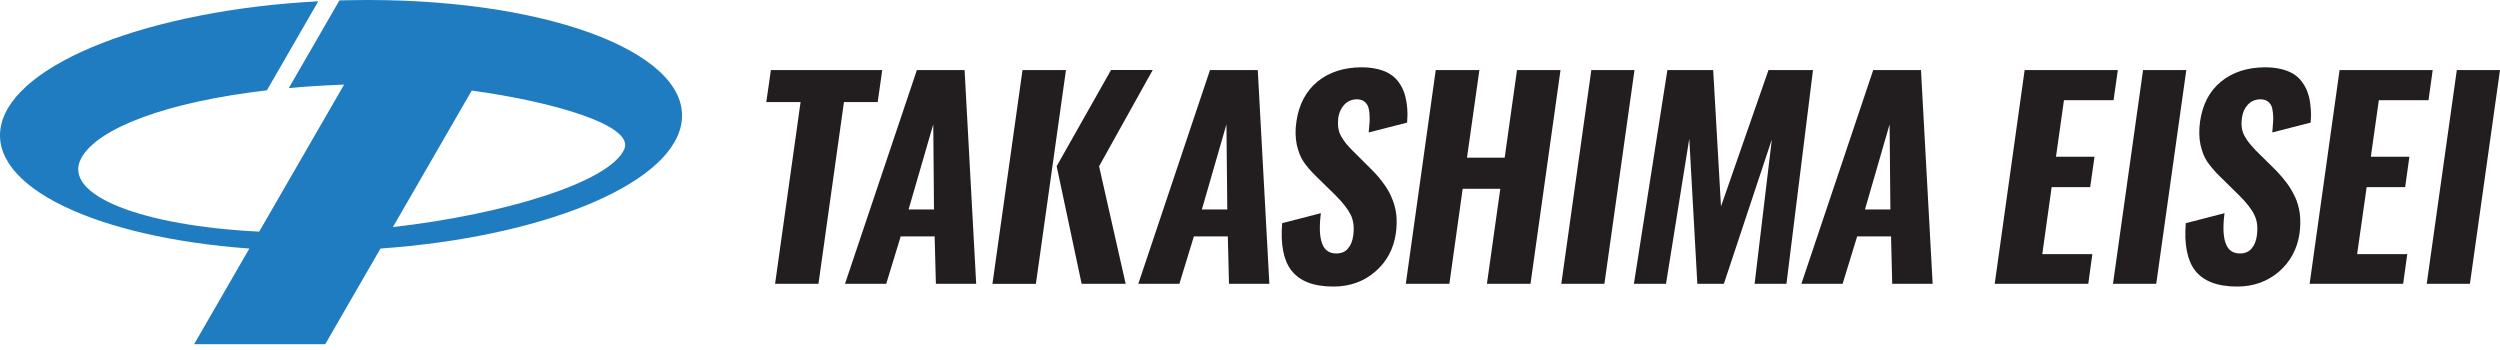
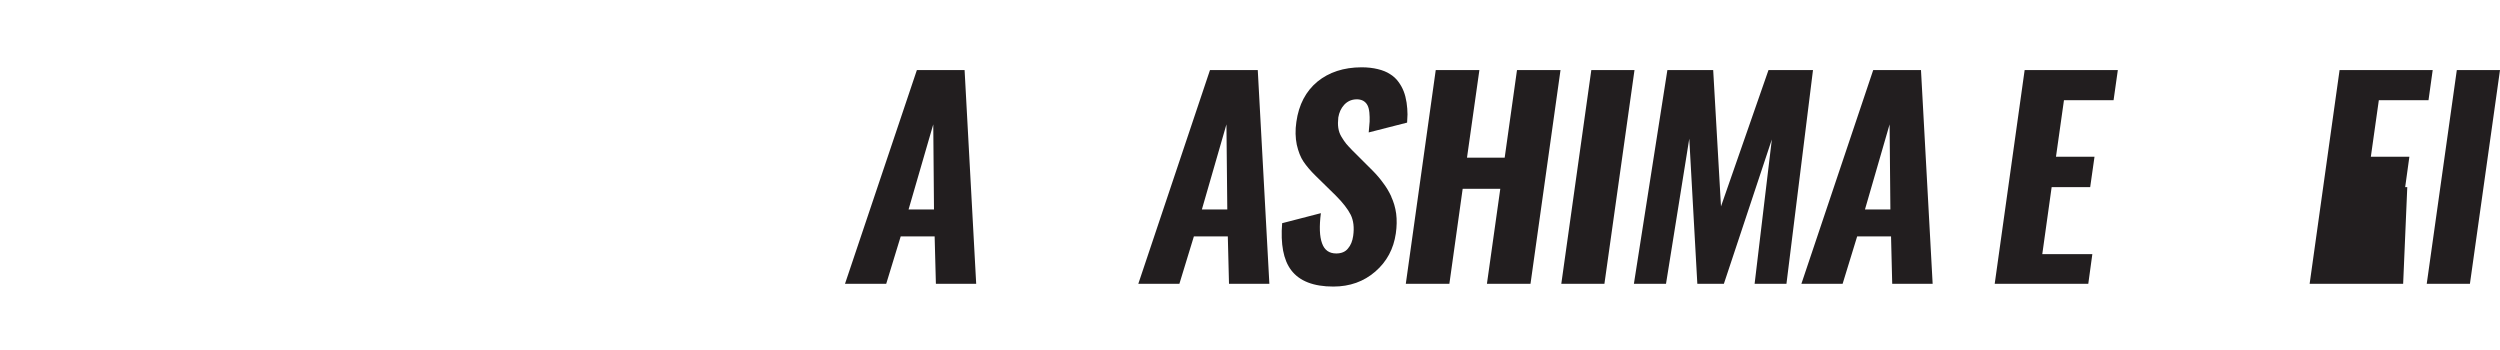
<svg xmlns="http://www.w3.org/2000/svg" width="100%" height="100%" viewBox="0 0 300 42" fill="none">
-   <path d="M93.01 34.056L96.069 12.251H91.956L92.507 8.406H105.867L105.324 12.251H101.274L98.216 34.056H93.01Z" fill="#221E1F" />
  <path d="M101.4 34.056L110.026 8.406H115.751L117.143 34.056H112.307L112.157 28.371H108.084L106.346 34.056H101.392H101.4ZM109.027 25.139H112.079L111.992 14.924L109.027 25.139Z" fill="#221E1F" />
-   <path d="M122.702 8.406H127.916L124.307 34.065H119.093L122.702 8.406ZM131.895 19.942L138.327 8.398H133.326L126.799 19.942L129.795 34.057H135.08L131.887 19.942H131.895Z" fill="#221E1F" />
  <path d="M136.597 34.056L145.199 8.406H150.932L152.324 34.056H147.48L147.338 28.371H143.265L141.527 34.056H136.597ZM144.224 25.139H147.275L147.173 14.924L144.224 25.139Z" fill="#221E1F" />
  <path d="M168.696 34.056L172.289 8.406H177.527L176.04 18.919H180.562L182.04 8.406H187.262L183.66 34.056H178.431L180.035 22.654H175.521L173.925 34.056H168.696Z" fill="#221E1F" />
  <path d="M187.356 34.056L190.958 8.406H196.14L192.53 34.056H187.356Z" fill="#221E1F" />
  <path d="M196.068 34.056L200.086 8.406H205.583L206.519 24.769L212.22 8.406H217.559L214.374 34.056H210.553L212.621 16.733L206.865 34.056H203.68L202.713 16.639L199.921 34.056H196.068Z" fill="#221E1F" />
  <path d="M216.167 34.056L224.786 8.406H230.518L231.918 34.056H227.066L226.925 28.371H222.859L221.114 34.056H216.167ZM223.795 25.139H226.846L226.752 14.924L223.795 25.139Z" fill="#221E1F" />
  <path d="M239.365 34.056L242.958 8.406H254.14L253.629 12.023H247.676L246.717 18.809H251.341L250.822 22.458H246.198L245.074 30.494H251.081L250.594 34.056H239.365Z" fill="#221E1F" />
-   <path d="M253.558 34.056L257.168 8.406H262.357L258.748 34.056H253.558Z" fill="#221E1F" />
-   <path d="M277.156 34.056L280.75 8.406H291.924L291.421 12.023H285.46L284.501 18.809H289.125L288.621 22.458H283.998L282.857 30.494H288.873L288.378 34.056H277.156Z" fill="#221E1F" />
+   <path d="M277.156 34.056L280.75 8.406H291.924L291.421 12.023H285.46L284.501 18.809H289.125L288.621 22.458H283.998H288.873L288.378 34.056H277.156Z" fill="#221E1F" />
  <path d="M291.208 34.056L294.818 8.406H300L296.39 34.056H291.208Z" fill="#221E1F" />
  <path d="M166.958 23.59C166.667 22.969 166.337 22.419 165.959 21.931C165.613 21.451 165.189 20.948 164.678 20.437L162.311 18.078C161.973 17.724 161.705 17.449 161.54 17.244C161.367 17.032 161.194 16.773 160.982 16.427C160.769 16.081 160.652 15.727 160.596 15.349C160.534 14.964 160.549 14.547 160.596 14.091C160.699 13.494 160.919 12.998 161.296 12.582C161.666 12.181 162.138 11.945 162.72 11.921C163.066 11.905 163.341 11.968 163.585 12.094C163.813 12.228 163.978 12.409 164.088 12.613C164.206 12.825 164.284 13.124 164.324 13.494C164.355 13.871 164.371 14.225 164.355 14.587C164.332 14.933 164.3 15.373 164.245 15.892L168.853 14.713C168.877 14.367 168.885 14.021 168.9 13.73C168.9 13.274 168.861 12.809 168.79 12.306C168.712 11.811 168.602 11.363 168.444 10.962C168.287 10.561 168.083 10.183 167.807 9.814C167.532 9.436 167.194 9.129 166.793 8.886C166.408 8.634 165.928 8.437 165.346 8.296C164.764 8.154 164.119 8.076 163.38 8.076C161.241 8.084 159.48 8.665 158.088 9.798C156.704 10.946 155.855 12.55 155.564 14.626C155.414 15.617 155.446 16.537 155.611 17.355C155.8 18.18 156.059 18.857 156.413 19.383C156.767 19.91 157.255 20.492 157.876 21.098L160.298 23.472C161.139 24.314 161.737 25.084 162.083 25.769C162.421 26.46 162.523 27.302 162.382 28.308C162.295 28.93 162.091 29.441 161.752 29.826C161.446 30.219 160.95 30.416 160.353 30.416C159.503 30.416 158.937 30.015 158.646 29.197C158.348 28.387 158.3 27.176 158.505 25.58L153.857 26.783C153.661 29.284 153.999 31.179 154.943 32.421C155.941 33.734 157.624 34.387 159.999 34.387C161.973 34.387 163.648 33.789 165.031 32.594C166.415 31.399 167.233 29.865 167.501 28.002C167.619 27.168 167.634 26.374 167.54 25.635C167.438 24.888 167.233 24.212 166.942 23.59" fill="#221E1F" />
-   <path d="M275.38 23.59C275.081 22.969 274.766 22.419 274.389 21.931C274.027 21.451 273.602 20.948 273.107 20.437L270.717 18.078C270.402 17.724 270.135 17.449 269.97 17.244C269.789 17.032 269.608 16.773 269.411 16.427C269.199 16.081 269.081 15.727 269.018 15.349C268.971 14.964 268.971 14.547 269.042 14.091C269.128 13.494 269.348 12.998 269.718 12.582C270.088 12.181 270.567 11.945 271.157 11.921C271.495 11.905 271.786 11.968 272.006 12.094C272.242 12.228 272.415 12.409 272.525 12.613C272.635 12.825 272.706 13.124 272.745 13.494C272.793 13.871 272.8 14.225 272.777 14.587C272.761 14.933 272.722 15.373 272.675 15.892L277.275 14.713C277.298 14.367 277.322 14.021 277.322 13.73C277.322 13.274 277.275 12.809 277.212 12.306C277.149 11.811 277.015 11.363 276.874 10.962C276.716 10.561 276.504 10.183 276.229 9.814C275.954 9.436 275.623 9.129 275.23 8.886C274.829 8.634 274.35 8.437 273.775 8.296C273.201 8.154 272.541 8.076 271.818 8.076C269.671 8.084 267.901 8.665 266.517 9.798C265.118 10.946 264.292 12.55 264.001 14.626C263.868 15.617 263.883 16.537 264.056 17.355C264.245 18.18 264.497 18.857 264.858 19.383C265.22 19.91 265.7 20.492 266.313 21.098L268.727 23.472C269.576 24.314 270.182 25.084 270.512 25.769C270.866 26.46 270.96 27.302 270.819 28.308C270.732 28.93 270.52 29.441 270.19 29.826C269.859 30.219 269.388 30.416 268.798 30.416C267.933 30.416 267.375 30.015 267.084 29.197C266.777 28.387 266.738 27.176 266.942 25.58L262.295 26.783C262.09 29.284 262.452 31.179 263.38 32.421C264.379 33.734 266.077 34.387 268.452 34.387C270.418 34.387 272.085 33.789 273.485 32.594C274.853 31.399 275.671 29.865 275.946 28.002C276.056 27.168 276.064 26.374 275.977 25.635C275.875 24.888 275.678 24.212 275.388 23.59" fill="#221E1F" />
-   <path d="M44.13 0C42.99 0 41.85 0.024 40.733 0.047L34.655 10.569C36.77 10.372 38.988 10.238 41.292 10.152L31.101 27.797C17.104 27.113 7.345 23.433 9.751 18.982C11.717 15.35 20.052 12.236 32.028 10.836L38.193 0.157C18.236 1.203 1.746 7.486 0.126 15.059C-1.423 22.372 11.442 28.482 29.921 29.826L23.292 41.307H39.027L45.656 29.826C64.717 28.474 80.161 22.364 81.718 15.059C83.495 6.731 66.667 0 44.13 0ZM74.908 17.921C73.107 21.884 60.463 25.737 47.15 27.247L56.61 10.867C66.376 12.204 76.205 15.043 74.908 17.921Z" fill="#1F7CC1" />
</svg>